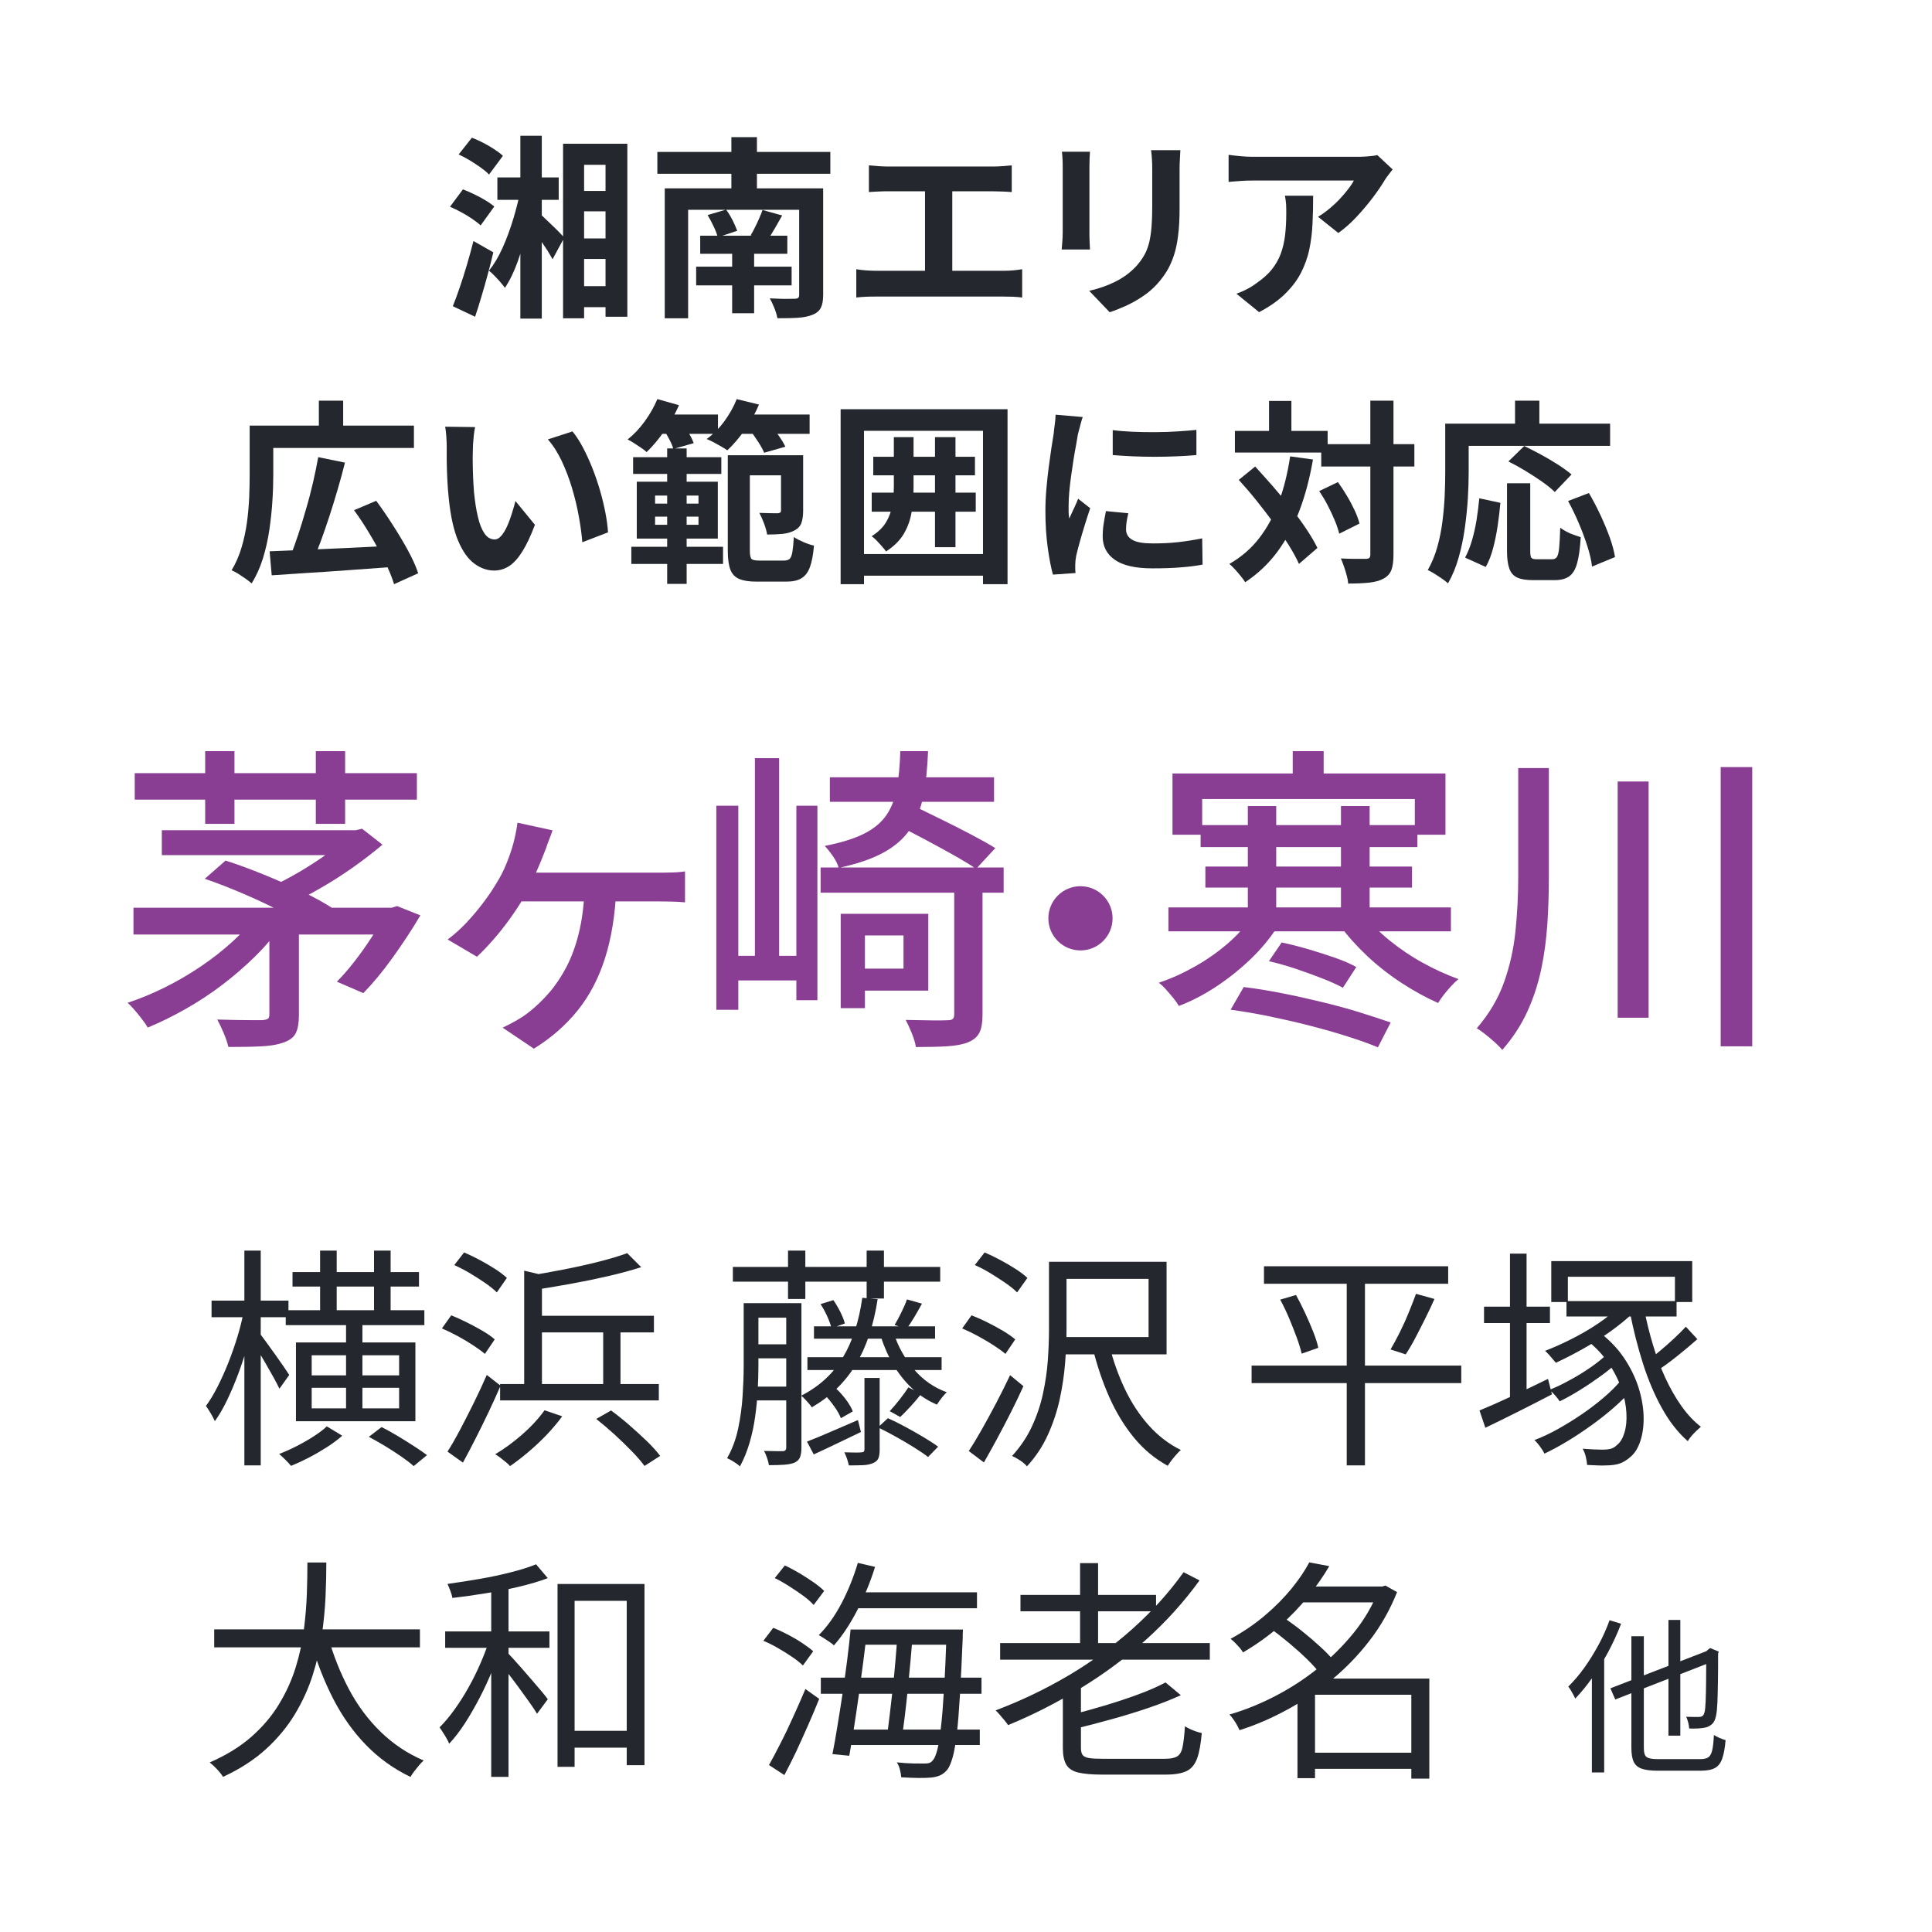
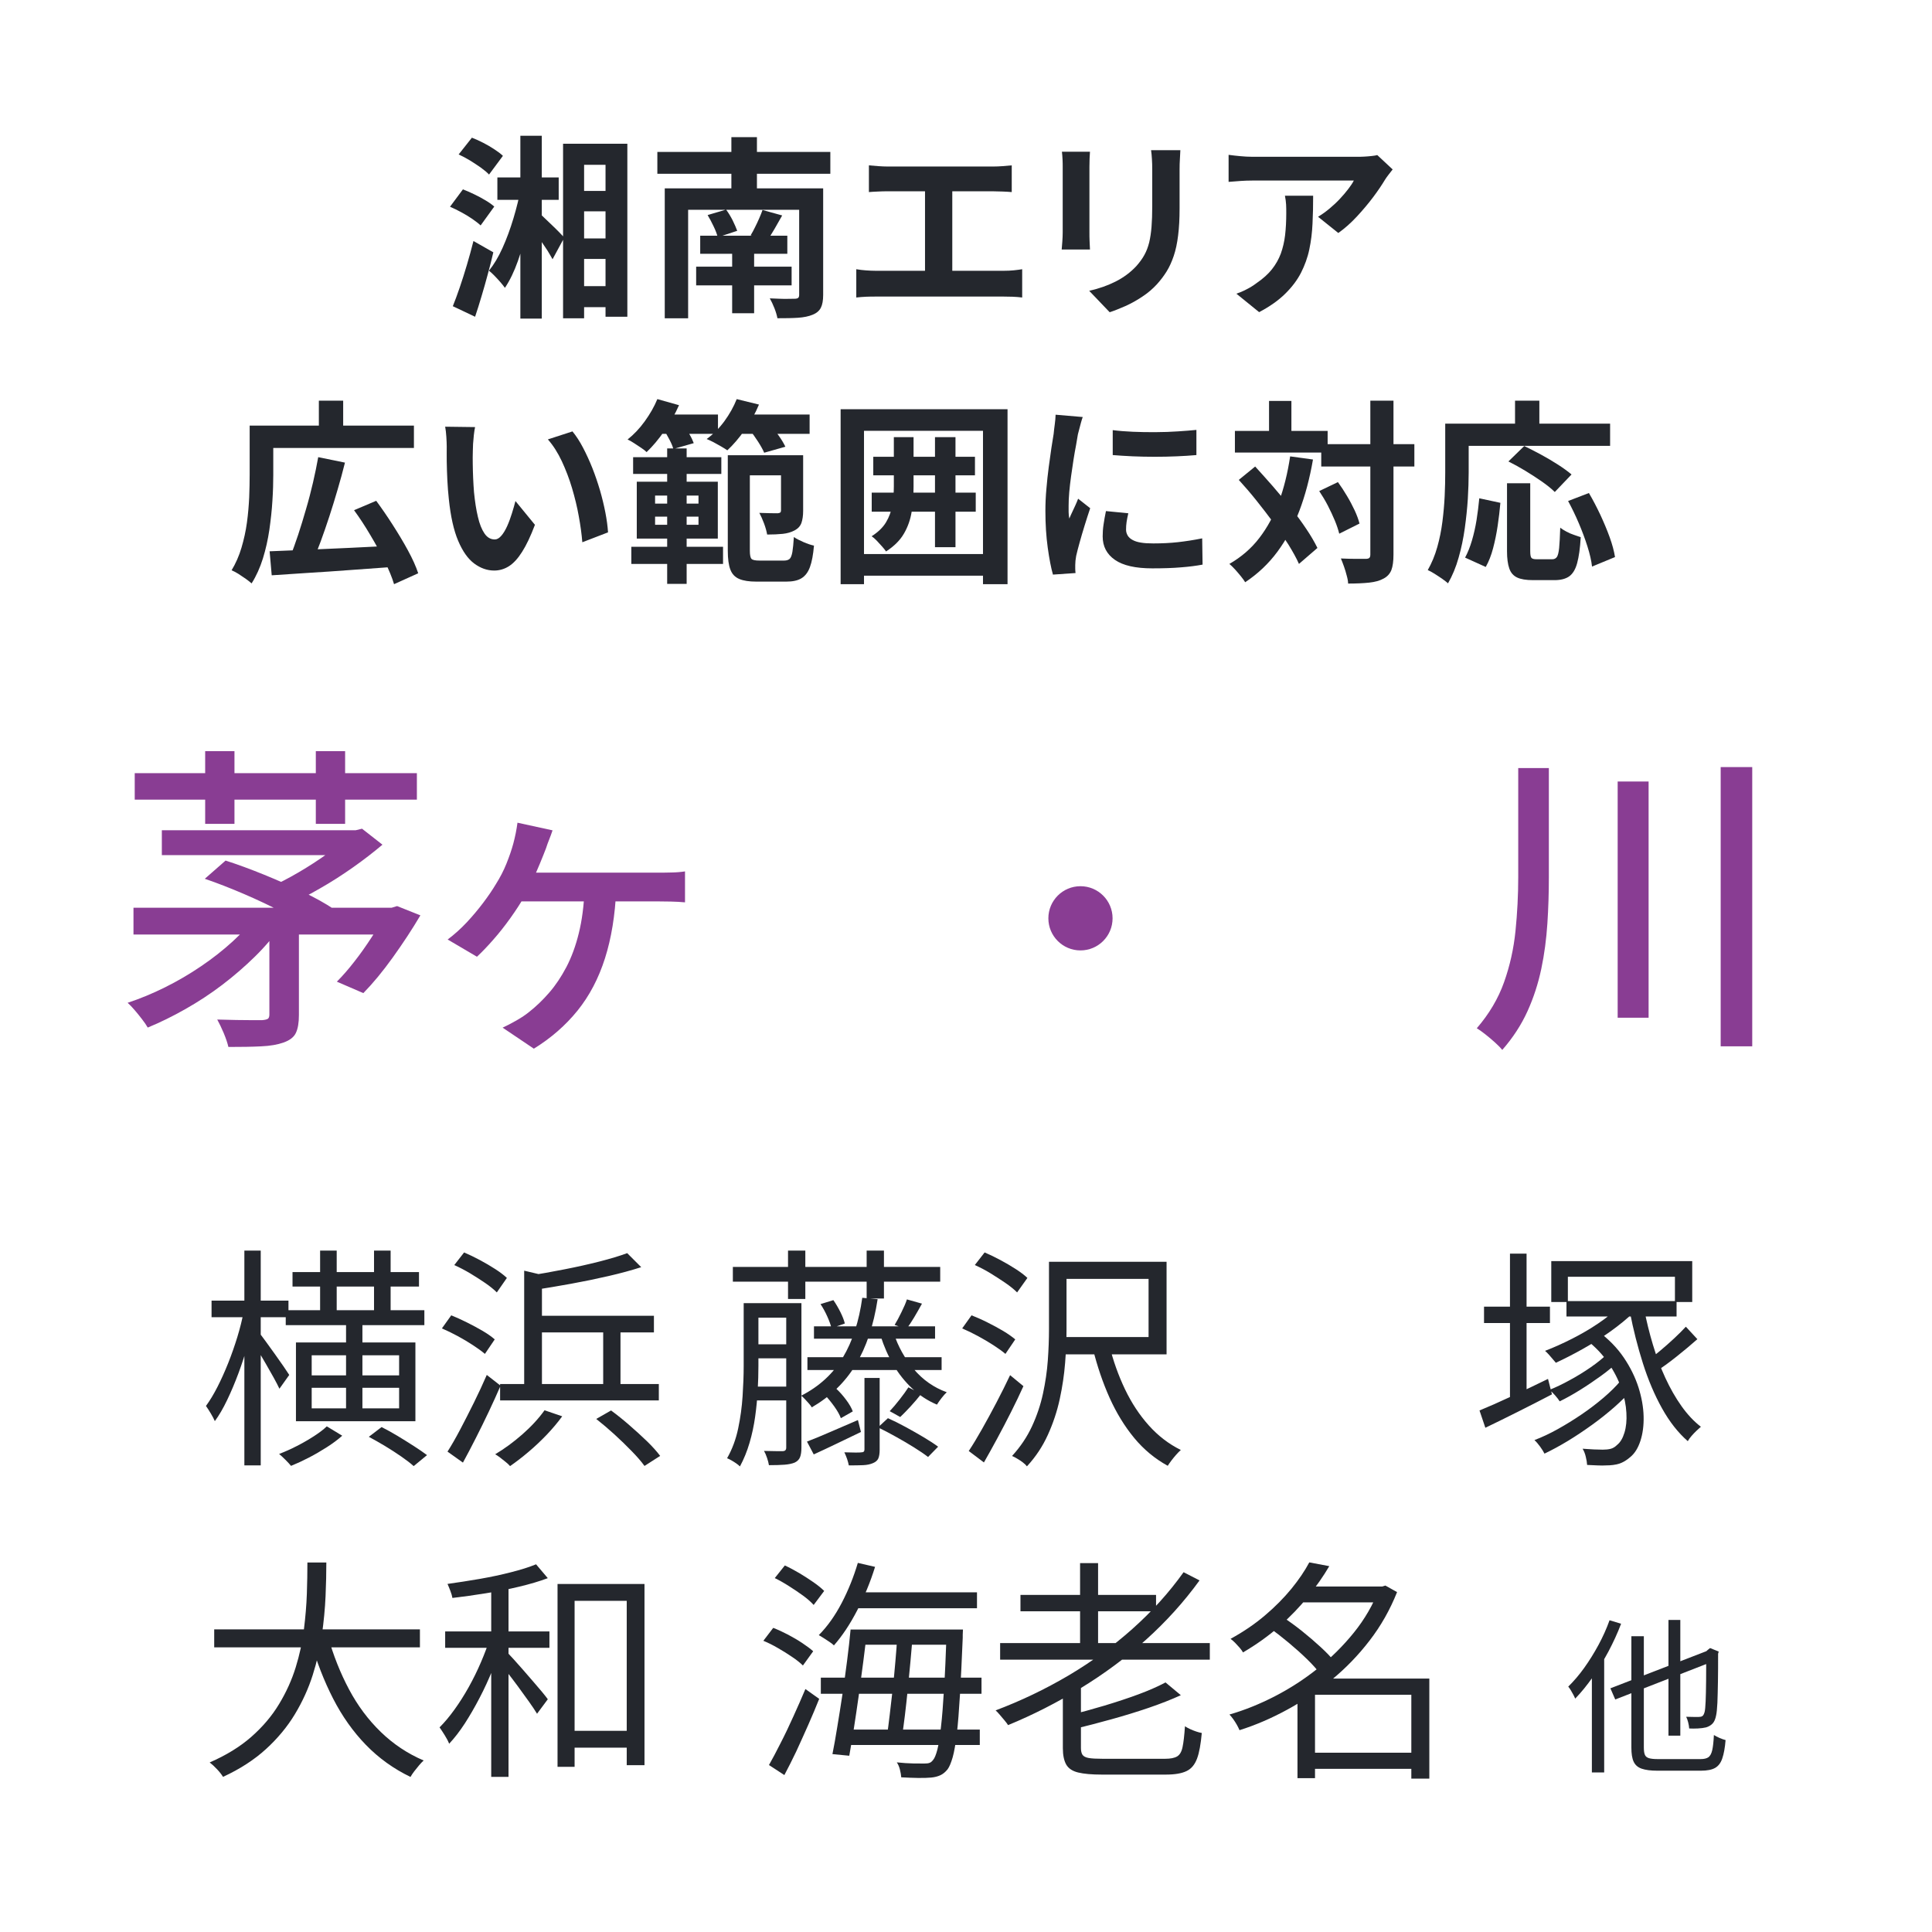
<svg xmlns="http://www.w3.org/2000/svg" id="_レイヤー_2" data-name="レイヤー_2" viewBox="0 0 24.794 24.794">
  <defs>
    <style>
      .cls-1 {
        fill: none;
      }

      .cls-2 {
        fill: #24272d;
      }

      .cls-3 {
        fill: #893d93;
      }
    </style>
  </defs>
  <g id="_レイヤー_2-2" data-name="レイヤー_2">
    <rect class="cls-1" x="0" y="0" width="24.794" height="24.794" />
    <g>
      <path class="cls-2" d="M5.776,2.652l.165-.222c.047.018.096.04.146.064s.099.05.145.078c.046.027.083.054.111.079l-.175.242c-.026-.025-.062-.052-.106-.083-.044-.03-.091-.059-.142-.086-.05-.027-.098-.051-.145-.071ZM5.811,3.93c.028-.07.058-.15.089-.241s.062-.188.092-.29.059-.205.084-.306l.255.145c-.021.092-.045.185-.071.281-.026.096-.052.19-.08.282-.027.093-.055.18-.083.264l-.285-.135ZM5.886,1.982l.17-.215c.045.017.093.039.144.065s.099.054.144.084c.045.029.082.057.11.084l-.178.24c-.025-.027-.06-.056-.104-.088-.044-.031-.091-.062-.141-.093-.05-.03-.099-.056-.145-.077ZM6.686,2.397l.175.037c-.023.158-.053.316-.088.474-.036.157-.078.304-.126.44-.048.136-.104.251-.167.346-.017-.023-.037-.049-.061-.076-.024-.028-.049-.054-.074-.08-.025-.026-.048-.047-.07-.064.063-.078.122-.176.174-.292.053-.117.099-.243.14-.379.041-.136.074-.271.099-.406ZM6.383,2.277h.787v.288h-.787v-.288ZM6.678,1.742h.275v2.347h-.275V1.742ZM6.886,2.702c.017.015.042.038.075.07s.07.066.109.104c.039.037.075.072.106.104.031.032.053.055.065.07l-.15.277c-.017-.031-.039-.069-.066-.113-.028-.043-.058-.088-.09-.134-.032-.046-.063-.089-.094-.129-.03-.04-.055-.073-.075-.1l.12-.15ZM7.226,1.845h.825v2.22h-.28v-1.95h-.275v1.97h-.27V1.845ZM7.343,3.672h.587v.27h-.587v-.27ZM7.363,2.45h.552v.262h-.552v-.262ZM7.363,3.06h.552v.263h-.552v-.263Z" />
      <path class="cls-2" d="M8.436,1.95h2.22v.28h-2.22v-.28ZM8.531,2.417h1.81v.275h-1.51v1.393h-.3v-1.667ZM8.934,3.422h1.225v.24h-1.225v-.24ZM8.986,3.025h1.118v.232h-1.118v-.232ZM9.081,2.76l.237-.07c.03.04.058.086.084.137.025.052.045.097.059.135l-.25.083c-.01-.04-.027-.087-.053-.14-.025-.053-.051-.102-.077-.145ZM9.386,1.76h.328v.853h-.328v-.853ZM9.396,3.14h.282v.88h-.282v-.88ZM9.786,2.695l.252.07c-.034.06-.066.118-.099.174-.032.056-.063.104-.094.146l-.212-.065c.019-.03.037-.064.056-.103.02-.038.037-.077.054-.115.017-.038.031-.074.043-.108ZM10.256,2.417h.308v1.367c0,.072-.01.127-.03.166s-.055.069-.105.089c-.051.021-.114.034-.188.039s-.162.006-.264.006c-.007-.038-.02-.082-.039-.13s-.039-.09-.059-.125c.042.002.084.003.127.005s.083.002.119.001c.036,0,.06-.001.071-.001.023,0,.039-.004.047-.011.009-.008.013-.021.013-.039v-1.367Z" />
      <path class="cls-2" d="M10.989,3.455c.04.007.082.012.125.015s.084.005.123.005h1.647c.045,0,.087-.002.127-.006s.076-.009.107-.014v.363c-.037-.005-.078-.008-.123-.01-.045-.001-.083-.002-.112-.002h-1.647c-.037,0-.077,0-.12.002-.043.002-.086.005-.127.01v-.363ZM11.152,2.122c.033.003.072.007.117.01.045.003.085.005.12.005h1.36c.039,0,.079-.002.12-.005.042-.003.08-.007.115-.01v.343c-.037-.003-.076-.006-.118-.007s-.081-.003-.118-.003h-1.36c-.033,0-.073,0-.12.003-.046.002-.086.004-.117.007v-.343ZM11.871,3.66v-1.345h.35v1.345h-.35Z" />
      <path class="cls-2" d="M13.988,1.947c-.002.03-.003.06-.005.089-.001.029-.002.064-.002.104v.845c0,.032,0,.068.002.11.002.042.003.077.005.107h-.363c.002-.023.004-.057.008-.1.003-.043.005-.083.005-.12v-.843c0-.023,0-.054-.002-.091-.002-.037-.004-.071-.008-.101h.36ZM15.148,1.927c-.001.035-.003.073-.006.114-.003.041-.004.086-.004.136v.495c0,.134-.006.25-.019.35-.012.1-.031.188-.056.262s-.055.141-.091.199c-.036.058-.077.112-.124.164-.055.06-.118.114-.19.161-.072.048-.144.088-.216.12-.073.032-.14.059-.201.079l-.263-.275c.125-.028.238-.068.339-.119.101-.051.189-.116.264-.196.043-.048.079-.097.105-.145.027-.048.047-.102.062-.161.014-.059.024-.126.03-.201s.009-.161.009-.258v-.475c0-.05-.001-.095-.004-.136-.002-.041-.006-.079-.011-.114h.377Z" />
      <path class="cls-2" d="M17.872,2.175c-.014.017-.03.038-.05.064s-.036.048-.047.066c-.039.065-.089.14-.152.224-.063.084-.134.168-.21.25-.077.083-.156.153-.238.211l-.26-.208c.05-.03.099-.065.147-.105s.093-.082.134-.126c.041-.044.077-.086.107-.126.031-.04.055-.076.071-.108h-1.303c-.052,0-.101.002-.147.005-.046.003-.099.007-.157.012v-.347c.048.007.098.012.15.017.052.005.103.008.155.008h1.348c.023,0,.052,0,.085-.002s.066-.004.099-.008c.033-.003.056-.008.071-.012l.198.185ZM16.852,2.512c0,.123-.002.242-.008.357-.005.115-.019.226-.041.331-.022.106-.059.206-.107.301-.049.095-.117.185-.204.27-.086.085-.197.163-.333.235l-.292-.237c.04-.013.083-.031.127-.054.045-.022.09-.05.135-.084.08-.055.145-.113.194-.175.049-.062.087-.129.114-.201.026-.073.045-.152.055-.237.01-.086.015-.18.015-.281,0-.038,0-.075-.002-.111s-.007-.074-.015-.114h.363Z" />
      <path class="cls-2" d="M3.205,5.462h.302v.632c0,.1-.003.21-.011.331-.007.121-.021.245-.039.373-.019.127-.046.25-.083.369-.037.118-.085.225-.145.32-.019-.017-.043-.036-.075-.059-.032-.022-.064-.044-.097-.065-.034-.021-.062-.035-.085-.044.053-.088.096-.185.127-.29.031-.105.055-.212.07-.323.015-.11.024-.218.029-.323.004-.105.006-.202.006-.29v-.632ZM3.35,5.462h1.962v.287h-1.962v-.287ZM3.46,7.075c.133-.005.288-.011.464-.019.176-.008.362-.016.56-.025.197-.009.393-.019.586-.029l-.005.272c-.187.013-.375.027-.565.041s-.372.027-.545.037c-.173.011-.329.021-.468.031l-.027-.31ZM4.085,5.867l.342.07c-.028.114-.06.229-.094.345-.034.117-.069.231-.106.344-.037.113-.074.22-.111.321-.038.102-.074.193-.109.275l-.285-.073c.035-.085.069-.18.104-.285s.068-.215.101-.329c.034-.114.063-.228.09-.343.026-.114.049-.223.067-.326ZM4.092,5.142h.312v.46h-.312v-.46ZM4.545,6.547l.283-.12c.07.095.141.198.212.309.071.111.137.22.195.327.059.108.103.206.132.294l-.31.14c-.025-.085-.065-.182-.119-.291s-.115-.222-.184-.337c-.068-.116-.138-.223-.21-.321Z" />
      <path class="cls-2" d="M6.097,5.48c-.006.03-.012.064-.016.103-.004.038-.007.076-.01.113-.002.037-.003.067-.003.09-.002.055-.002.112-.001.17s.002.118.005.179c.003.061.006.121.011.181.012.12.028.226.05.317.021.092.05.163.085.214.035.051.079.076.132.076.028,0,.057-.016.084-.048.027-.031.052-.073.075-.124.023-.051.042-.104.06-.161s.033-.11.046-.16l.25.305c-.055.145-.109.26-.164.346-.054.086-.11.147-.169.185-.058.037-.122.056-.19.056-.09,0-.175-.03-.256-.09-.081-.06-.149-.157-.206-.291-.057-.134-.097-.313-.12-.536-.008-.077-.015-.157-.019-.242-.004-.085-.007-.166-.008-.242s0-.14,0-.19c0-.035-.002-.077-.005-.125-.003-.048-.008-.092-.015-.13l.385.005ZM7.347,5.537c.047.057.092.126.135.208.043.082.083.169.12.262s.069.189.098.286c.028.097.051.192.069.285s.029.177.034.254l-.33.127c-.008-.102-.023-.212-.045-.332-.021-.12-.051-.241-.087-.363s-.081-.237-.131-.345c-.051-.108-.11-.202-.179-.28l.317-.103Z" />
      <path class="cls-2" d="M8.437,5.122l.277.078c-.05.113-.112.224-.188.331-.075.108-.151.198-.228.271-.017-.017-.04-.035-.07-.055s-.061-.04-.091-.06-.059-.036-.083-.047c.08-.063.154-.141.221-.234s.121-.187.161-.284ZM8.102,7.017h1.177v.22h-1.177v-.22ZM8.125,5.867h1.132v.215h-1.132v-.215ZM8.172,6.182h1.04v.73h-1.04v-.73ZM8.407,6.36v.103h.557v-.103h-.557ZM8.407,6.63v.105h.557v-.105h-.557ZM8.424,5.32h.79v.248h-.79v-.248ZM8.52,5.52l.248-.07c.026.037.053.077.079.121s.044.083.056.116l-.262.075c-.008-.033-.025-.073-.049-.119-.024-.046-.048-.087-.071-.124ZM8.562,5.755h.25v1.738h-.25v-1.738ZM9.455,5.122l.285.07c-.047.113-.107.222-.182.326-.074.104-.148.191-.224.261-.021-.015-.048-.031-.08-.05-.032-.018-.064-.036-.097-.054-.034-.017-.062-.031-.088-.041.083-.06.159-.136.227-.228.067-.092.12-.187.159-.285ZM9.34,5.842h.283v1.225c0,.055.007.09.021.105.014.015.048.022.102.022h.317c.032,0,.055-.008.071-.022.016-.015.027-.045.035-.089.007-.044.014-.108.019-.191.032.022.073.043.124.065.051.022.096.037.134.045-.01.116-.027.209-.052.276-.025.068-.062.115-.11.144s-.113.042-.193.042h-.385c-.092,0-.165-.011-.219-.034s-.092-.062-.114-.12c-.022-.057-.033-.138-.033-.241v-1.228ZM9.42,5.32h.97v.248h-.97v-.248ZM9.487,5.842h.68v.258h-.68v-.258ZM9.622,5.517l.26-.07c.037.042.074.089.111.143.038.053.066.101.086.143l-.272.077c-.017-.04-.043-.087-.079-.143-.036-.055-.071-.105-.106-.15ZM10.022,5.842h.285v.715c0,.062-.008.113-.022.154-.015.041-.044.073-.088.096-.043.023-.094.038-.151.044-.058.006-.125.009-.201.009-.007-.042-.02-.089-.04-.143-.02-.053-.04-.098-.06-.135.048.002.095.003.141.004.046,0,.077.001.094.001.017-.002.028-.005.034-.01.006-.005.009-.014.009-.028v-.708Z" />
      <path class="cls-2" d="M10.787,5.252h2.143v2.245h-.315v-1.968h-1.527v1.968h-.3v-2.245ZM10.962,7.11h1.772v.278h-1.772v-.278ZM11.472,5.61h.252v.635c0,.112-.008.218-.024.32-.016.102-.049.196-.099.282-.05.087-.127.163-.23.23-.014-.02-.031-.042-.053-.066-.021-.024-.044-.048-.067-.073-.023-.024-.045-.043-.065-.056.083-.053.145-.113.185-.18s.066-.139.08-.218c.013-.078.02-.159.02-.242v-.633ZM11.187,6.322h1.335v.245h-1.335v-.245ZM11.207,5.862h1.305v.238h-1.305v-.238ZM11.999,5.61h.263v1.412h-.263v-1.412Z" />
      <path class="cls-2" d="M13.895,5.352c-.006.017-.014.04-.022.07s-.016.059-.023.087c-.008.028-.013.05-.017.065-.005.035-.013.08-.023.136-.011.056-.022.118-.033.188-.011.069-.021.139-.031.211-.01.072-.018.141-.024.208s-.008.125-.008.175c0,.023,0,.05,0,.08s.004.058.009.083c.012-.028.024-.057.038-.085.013-.028.026-.057.04-.086.013-.029.025-.057.035-.084l.155.122c-.023.068-.047.142-.071.22-.024.078-.046.152-.065.221s-.034.126-.044.171c-.003.018-.006.039-.009.062-.002.023-.003.042-.003.055,0,.013,0,.03,0,.049,0,.019.002.037.004.054l-.29.02c-.025-.087-.047-.202-.067-.346-.02-.144-.03-.301-.03-.471,0-.093.004-.188.013-.285.008-.096.018-.189.03-.279s.023-.17.034-.244c.011-.073.021-.134.029-.182.003-.035.008-.075.014-.119.006-.044.01-.086.011-.126l.35.03ZM14.48,6.587c-.01.042-.017.079-.022.111-.005.033-.007.065-.007.099,0,.027.007.051.02.074s.034.042.061.057c.028.016.063.028.107.035.044.008.098.011.162.011.111,0,.216-.005.315-.016.098-.011.203-.027.312-.049l.005.337c-.08.015-.172.027-.276.035-.104.009-.227.013-.369.013-.215,0-.375-.036-.48-.109s-.157-.173-.157-.301c0-.048.003-.099.011-.151.007-.052.018-.11.031-.174l.287.028ZM14.28,5.52c.077.01.163.017.259.021.096.004.193.006.292.005.099,0,.194-.004.286-.01s.171-.012.237-.019v.323c-.077.007-.161.012-.252.016s-.186.006-.282.006-.191-.002-.284-.006c-.093-.004-.178-.01-.256-.016v-.32Z" />
      <path class="cls-2" d="M16.558,5.857l.292.04c-.042.242-.1.461-.175.659-.075.198-.169.372-.282.525s-.251.283-.413.391c-.012-.02-.03-.045-.054-.075-.024-.03-.05-.06-.076-.089-.027-.029-.051-.053-.073-.071.153-.088.282-.199.385-.334.103-.134.187-.289.251-.464.064-.175.112-.369.144-.583ZM15.848,5.53h1.19v.278h-1.19v-.278ZM15.896,6.16l.212-.173c.073.08.149.165.228.255.078.09.154.182.229.275s.141.184.199.271c.059.087.106.169.143.244l-.237.205c-.033-.075-.079-.157-.135-.248-.057-.09-.12-.183-.191-.28-.071-.096-.145-.192-.22-.286s-.151-.182-.226-.264ZM16.286,5.145h.287v.555h-.287v-.555ZM16.93,6.302l.24-.115c.04.055.079.114.116.177.038.063.07.125.099.186.028.061.049.117.062.169l-.26.13c-.012-.048-.03-.104-.056-.167-.026-.063-.057-.128-.091-.195-.035-.067-.072-.128-.11-.185ZM16.956,5.7h1.195v.287h-1.195v-.287ZM17.586,5.142h.297v1.975c0,.085-.009.151-.027.199-.019.047-.052.084-.1.109-.048.027-.11.044-.185.052-.075.008-.165.012-.27.012-.001-.03-.007-.064-.018-.102-.01-.039-.021-.077-.035-.116-.014-.039-.027-.074-.04-.104.07.003.135.005.195.005h.123c.021,0,.037-.004.046-.011.009-.008.014-.022.014-.044v-1.975Z" />
      <path class="cls-2" d="M18.548,5.437h.3v.63c0,.102-.004.214-.011.336-.008.123-.021.248-.039.377-.018.129-.044.255-.079.376-.034.122-.08.232-.136.33-.019-.017-.044-.036-.076-.059-.033-.022-.065-.044-.099-.065-.034-.021-.062-.036-.085-.046.051-.09.092-.188.122-.295.03-.106.052-.216.066-.327s.024-.221.029-.329c.005-.107.007-.207.007-.299v-.63ZM18.688,5.437h1.975v.285h-1.975v-.285ZM18.985,6.395l.27.058c-.008.095-.02.193-.035.295-.015.102-.035.198-.059.289-.024.091-.055.17-.094.239l-.265-.12c.035-.065.064-.138.088-.22.024-.082.044-.169.059-.262.015-.093.026-.186.035-.278ZM19.34,6.202h.298v.87c0,.047.005.076.016.088s.033.017.066.017h.202c.025,0,.044-.01.058-.029.013-.019.023-.058.029-.116.006-.058.01-.145.014-.26.021.017.048.033.079.05.031.017.063.031.097.042.033.012.062.022.087.03-.008.142-.024.252-.046.333s-.056.136-.101.169c-.045.032-.108.049-.188.049h-.278c-.088,0-.156-.011-.204-.034s-.081-.061-.1-.116c-.019-.055-.029-.128-.029-.22v-.873ZM19.358,5.922l.203-.198c.066.032.138.068.215.11.077.042.15.085.22.13.07.045.127.087.172.125l-.215.225c-.04-.04-.094-.084-.161-.131-.068-.048-.14-.094-.215-.14-.076-.046-.148-.086-.219-.121ZM19.443,5.142h.312v.458h-.312v-.458ZM20.123,6.43l.268-.103c.05.085.098.177.145.276.046.099.087.196.121.29.034.094.057.18.069.256l-.295.122c-.008-.075-.028-.161-.059-.259-.031-.098-.068-.197-.111-.298-.043-.101-.089-.196-.138-.286Z" />
    </g>
    <g>
      <path class="cls-3" d="M3.308,11.731l.311.135c-.098.142-.213.278-.344.407s-.272.251-.423.366c-.151.115-.309.218-.473.311-.164.093-.325.172-.483.237-.019-.033-.043-.069-.074-.108-.03-.039-.061-.078-.094-.116-.033-.038-.063-.07-.09-.094.158-.052.318-.118.479-.198s.315-.17.462-.27c.147-.099.284-.207.409-.321.125-.115.231-.23.319-.348ZM1.713,11.649h3.351v.344H1.713v-.344ZM1.729,9.922h3.621v.34H1.729v-.34ZM2.077,10.655h2.467v.319h-2.467v-.319ZM2.629,11.277l.266-.233c.153.049.316.109.491.18.175.071.341.145.5.221s.291.15.397.221l-.283.262c-.098-.068-.224-.143-.378-.223-.154-.08-.318-.158-.493-.233-.175-.075-.341-.14-.5-.194ZM2.633,9.64h.376v.933h-.376v-.933ZM3.456,11.755h.38v1.272c0,.098-.013.175-.039.229-.026.055-.079.095-.158.123-.076.027-.172.044-.287.049-.114.006-.255.008-.421.008-.011-.049-.031-.108-.059-.176-.029-.068-.057-.127-.084-.176.084.003.167.005.246.006.079.001.148.002.207.002h.121c.038-.003.063-.009.076-.018s.019-.028.019-.055v-1.264ZM4.47,10.655h.094l.082-.02.262.205c-.112.095-.237.192-.376.29-.139.098-.282.19-.43.274-.147.085-.293.16-.438.225-.024-.038-.059-.08-.102-.127-.044-.046-.081-.083-.11-.111.123-.054.25-.12.38-.196s.253-.156.366-.237c.113-.082.204-.158.272-.229v-.074ZM4.053,9.64h.376v.933h-.376v-.933ZM4.953,11.649h.074l.069-.021.299.119c-.106.18-.225.36-.354.54-.129.18-.256.333-.378.458l-.34-.147c.074-.074.149-.16.225-.258.077-.098.15-.202.221-.311.071-.109.132-.214.184-.315v-.065Z" />
      <path class="cls-3" d="M7.09,10.659c-.014.041-.028.08-.043.117-.015.037-.028.073-.039.108-.022.057-.048.124-.08.2s-.064.151-.098.225-.066.136-.096.188c-.049.087-.11.181-.182.282-.072.101-.146.195-.223.282-.076.087-.146.159-.208.217l-.376-.221c.087-.065.169-.139.246-.221.076-.082.146-.165.21-.25.064-.085.118-.164.162-.238.055-.087.101-.176.137-.266s.066-.176.088-.258c.011-.041.021-.085.031-.133.009-.048.017-.092.022-.133l.45.098ZM7.908,11.416c-.014.33-.062.624-.144.882-.082.258-.199.481-.352.671-.153.189-.34.353-.561.489l-.401-.27c.049-.022.107-.052.174-.09.067-.038.122-.075.166-.111.09-.071.176-.153.258-.248.082-.094.155-.204.221-.329.065-.125.119-.27.159-.434.041-.164.065-.351.074-.561h.405ZM6.639,11.199h1.812c.046,0,.102,0,.166-.002.064-.001.122-.006.174-.014v.397c-.058-.005-.118-.009-.182-.01-.064-.001-.117-.002-.158-.002h-1.845l.033-.368Z" />
-       <path class="cls-3" d="M9.193,10.34h.282v2.619h-.282v-2.619ZM9.332,12.267h1.002v.315h-1.002v-.315ZM9.688,9.73h.311v2.737h-.311v-2.737ZM10.22,10.34h.27v2.496h-.27v-2.496ZM10.531,11.133h2.349v.323h-2.349v-.323ZM11.554,9.64h.356c-.008.218-.028.408-.06.571s-.086.303-.166.424c-.079.12-.192.221-.34.303-.147.082-.341.149-.581.2-.011-.044-.035-.094-.073-.149-.039-.056-.074-.1-.106-.133.21-.041.377-.093.503-.156s.221-.142.287-.237.11-.21.135-.344c.024-.134.04-.293.045-.479ZM10.65,9.975h2.107v.315h-2.107v-.315ZM10.789,11.727h.311v1.211h-.311v-1.211ZM10.952,11.727h.961v.986h-.961v-.282h.643v-.426h-.643v-.278ZM11.472,10.569l.233-.237c.112.055.234.115.368.18s.263.131.387.196.229.124.313.176l-.246.266c-.076-.052-.175-.112-.296-.18-.122-.068-.249-.138-.383-.209-.134-.071-.259-.135-.376-.192ZM12.245,11.375h.364v1.649c0,.098-.013.174-.039.227s-.074.095-.145.125c-.068.027-.157.044-.266.051-.109.007-.244.01-.405.01-.008-.052-.026-.111-.053-.178-.027-.067-.053-.124-.078-.17.12.003.23.005.332.006.101.001.169,0,.205-.002.033,0,.055-.005.067-.016s.019-.031.019-.061v-1.641Z" />
    </g>
    <g>
-       <path class="cls-3" d="M16.063,11.768l.327.131c-.093.145-.207.282-.342.411-.135.129-.281.246-.438.35-.157.104-.317.187-.481.25-.017-.03-.04-.063-.07-.1-.03-.037-.061-.073-.094-.11s-.064-.066-.094-.088c.161-.054.317-.125.468-.211.152-.086.29-.183.416-.292s.228-.222.307-.34ZM14.995,11.645h3.625v.307h-3.625v-.307ZM15.048,9.926h3.502v.786h-.393v-.458h-2.729v.458h-.381v-.786ZM15.408,10.589h2.782v.282h-2.782v-.282ZM15.469,11.121h2.652v.27h-2.652v-.27ZM15.793,12.958l.168-.291c.158.019.323.046.495.08s.342.072.511.113c.169.041.329.084.479.131s.284.09.401.131l-.164.319c-.112-.047-.243-.094-.393-.141-.15-.048-.31-.093-.48-.137s-.342-.083-.516-.119-.34-.064-.501-.086ZM16.014,10.344h.364v1.457h-.364v-1.457ZM16.284,12.336l.164-.241c.106.022.22.051.34.086.12.035.234.072.344.11.109.038.2.078.274.119l-.172.266c-.071-.038-.16-.079-.268-.121s-.221-.083-.339-.123c-.119-.039-.233-.072-.342-.096ZM16.59,9.64h.397v.516h-.397v-.516ZM17.511,11.743c.084.112.192.221.323.327s.272.202.425.286c.153.085.306.154.458.209-.027.022-.058.051-.092.088-.034.037-.066.074-.096.113-.03.038-.054.074-.073.106-.153-.068-.309-.153-.467-.256s-.305-.218-.442-.346c-.136-.128-.253-.259-.352-.393l.315-.135ZM17.209,10.344h.368v1.457h-.368v-1.457Z" />
      <path class="cls-3" d="M19.484,9.857h.393v1.404c0,.196-.006.394-.019.591s-.038.391-.078.581c-.04.19-.099.372-.178.546s-.187.34-.323.495c-.024-.03-.057-.063-.096-.098s-.08-.07-.121-.102-.078-.059-.11-.078c.158-.183.275-.38.35-.591.075-.211.124-.431.147-.659.023-.228.035-.458.035-.689v-1.399ZM20.76,10.029h.397v3.032h-.397v-3.032ZM22.082,9.844h.405v3.584h-.405v-3.584Z" />
    </g>
    <g>
-       <path class="cls-2" d="M3.13,16.826l.141.045c-.024.12-.054.244-.088.372-.035.128-.076.254-.122.378s-.095.24-.146.346c-.051.107-.104.198-.158.271-.012-.028-.029-.061-.052-.099s-.043-.07-.062-.096c.05-.068.099-.149.147-.243s.094-.196.138-.306c.044-.11.083-.222.118-.336.035-.114.062-.225.083-.333ZM2.715,16.691h.987v.213h-.987v-.213ZM3.136,16.049h.21v2.757h-.21v-2.757ZM3.331,17.108c.016.02.042.055.078.105.036.05.075.104.117.162.042.058.08.112.114.162.034.05.058.086.072.108l-.126.177c-.018-.038-.042-.085-.073-.141-.031-.056-.065-.115-.101-.178-.036-.063-.07-.121-.102-.174-.032-.053-.058-.094-.078-.125l.099-.096ZM4.194,18.305l.198.12c-.056.05-.122.099-.197.147-.075.048-.152.093-.231.134s-.155.076-.229.106c-.018-.022-.042-.048-.072-.078-.03-.03-.057-.055-.081-.075.074-.028.15-.062.228-.102s.151-.082.219-.126c.068-.044.123-.086.165-.126ZM3.667,16.814h1.779v.192h-1.779v-.192ZM3.754,16.325h1.623v.186h-1.623v-.186ZM3.798,17.228h1.533v1.011h-1.533v-1.011ZM4,17.393v.258h1.122v-.258h-1.122ZM4,17.81v.264h1.122v-.264h-1.122ZM4.108,16.049h.213v.885h-.213v-.885ZM4.441,16.937h.21v1.227h-.21v-1.227ZM4.732,18.44l.165-.126c.064.032.132.07.206.114.073.044.143.088.21.131s.123.082.167.115l-.171.141c-.04-.036-.093-.077-.158-.122s-.134-.09-.207-.134c-.073-.044-.144-.084-.211-.12ZM4.8,16.049h.213v.894h-.213v-.894Z" />
+       <path class="cls-2" d="M3.13,16.826l.141.045c-.024.12-.054.244-.088.372-.035.128-.076.254-.122.378s-.095.24-.146.346c-.051.107-.104.198-.158.271-.012-.028-.029-.061-.052-.099s-.043-.07-.062-.096c.05-.068.099-.149.147-.243s.094-.196.138-.306c.044-.11.083-.222.118-.336.035-.114.062-.225.083-.333ZM2.715,16.691h.987v.213h-.987v-.213ZM3.136,16.049h.21v2.757h-.21v-2.757ZM3.331,17.108c.016.02.042.055.078.105.036.05.075.104.117.162.042.058.08.112.114.162.034.05.058.086.072.108l-.126.177c-.018-.038-.042-.085-.073-.141-.031-.056-.065-.115-.101-.178-.036-.063-.07-.121-.102-.174-.032-.053-.058-.094-.078-.125l.099-.096ZM4.194,18.305l.198.12c-.056.05-.122.099-.197.147-.075.048-.152.093-.231.134s-.155.076-.229.106c-.018-.022-.042-.048-.072-.078-.03-.03-.057-.055-.081-.075.074-.028.15-.062.228-.102s.151-.082.219-.126c.068-.044.123-.086.165-.126ZM3.667,16.814h1.779v.192h-1.779v-.192ZM3.754,16.325h1.623v.186h-1.623ZM3.798,17.228h1.533v1.011h-1.533v-1.011ZM4,17.393v.258h1.122v-.258h-1.122ZM4,17.81v.264h1.122v-.264h-1.122ZM4.108,16.049h.213v.885h-.213v-.885ZM4.441,16.937h.21v1.227h-.21v-1.227ZM4.732,18.44l.165-.126c.064.032.132.07.206.114.073.044.143.088.21.131s.123.082.167.115l-.171.141c-.04-.036-.093-.077-.158-.122s-.134-.09-.207-.134c-.073-.044-.144-.084-.211-.12ZM4.8,16.049h.213v.894h-.213v-.894Z" />
      <path class="cls-2" d="M5.671,17.048l.12-.168c.064.026.131.056.203.092.071.035.138.072.202.109.064.038.115.074.153.108l-.126.186c-.04-.034-.091-.071-.152-.111s-.126-.079-.196-.117c-.07-.038-.138-.071-.204-.099ZM5.743,18.629c.05-.078.104-.172.162-.282.058-.11.117-.226.177-.347.06-.121.115-.24.165-.355l.177.138c-.046.106-.096.217-.151.333s-.111.23-.168.342c-.057.112-.111.216-.164.312l-.198-.141ZM5.83,16.235l.126-.162c.066.028.133.061.203.098.069.037.134.075.196.115s.112.078.15.114l-.129.186c-.038-.038-.087-.078-.148-.12s-.126-.083-.195-.125c-.069-.041-.137-.076-.203-.106ZM6.987,18.098l.228.078c-.058.08-.125.159-.199.237-.075.078-.153.152-.234.22-.081.069-.16.129-.236.182-.014-.016-.032-.034-.055-.052-.023-.019-.047-.038-.072-.057s-.046-.033-.064-.043c.118-.07.234-.155.348-.255.114-.1.209-.203.285-.309ZM6.418,17.762h2.037v.21h-2.037v-.21ZM6.727,16.307l.228.054v1.533h-.228v-1.587ZM8.049,16.082l.18.18c-.124.04-.264.078-.42.114-.156.036-.316.069-.481.099s-.326.057-.481.081c-.004-.028-.013-.06-.027-.094-.014-.035-.028-.065-.042-.089.152-.024.307-.052.465-.083.158-.031.307-.064.448-.1.141-.036.261-.072.358-.108ZM6.838,16.886h1.554v.213h-1.554v-.213ZM7.653,18.209l.189-.108c.076.056.154.118.234.188.08.069.155.138.227.207.071.069.127.132.169.188l-.201.129c-.04-.056-.095-.119-.164-.19s-.143-.143-.222-.215c-.079-.072-.157-.138-.233-.198ZM7.741,16.991h.222v.918h-.222v-.918Z" />
      <path class="cls-2" d="M9.544,16.724h.189v.807c0,.096-.003.2-.009.311-.006.111-.017.224-.033.339s-.04.227-.072.336c-.032.109-.073.209-.123.302-.012-.012-.028-.025-.048-.039s-.041-.027-.062-.039c-.021-.012-.04-.021-.055-.027.066-.116.113-.243.142-.381.029-.138.048-.276.057-.416.009-.139.014-.267.014-.385v-.807ZM9.405,16.259h2.661v.189h-2.661v-.189ZM9.622,17.795h.543v.177h-.543v-.177ZM9.628,16.724h.54v.186h-.54v-.186ZM9.628,17.252h.54v.18h-.54v-.18ZM10.09,16.724h.195v1.854c0,.052-.006.093-.018.123-.012.03-.035.053-.069.069-.034.014-.078.023-.13.027-.053.004-.12.006-.2.006-.004-.026-.012-.057-.024-.093-.012-.036-.025-.066-.039-.09.056.002.106.003.152.003h.088c.03,0,.045-.015.045-.045v-1.854ZM10.113,16.049h.222v.621h-.222v-.621ZM11.065,16.655l.198.018c-.052.338-.146.619-.283.844-.137.225-.325.406-.562.544-.008-.014-.02-.03-.036-.048-.016-.018-.033-.037-.051-.056-.018-.019-.034-.034-.048-.046.23-.118.408-.281.533-.489s.208-.464.25-.768ZM10.357,18.5c.084-.032.184-.073.298-.123.115-.05.233-.101.355-.153l.039.153c-.104.05-.208.1-.312.15s-.202.096-.294.138l-.087-.165ZM10.362,17.417h1.722v.165h-1.722v-.165ZM10.446,17.021h1.554v.159h-1.554v-.159ZM10.53,16.736l.165-.051c.032.046.062.097.09.153.028.056.047.105.057.147l-.171.06c-.01-.042-.028-.092-.054-.15-.026-.058-.055-.111-.087-.159ZM10.585,17.9l.144-.081c.046.042.089.091.13.146s.069.104.085.148l-.153.087c-.016-.044-.044-.094-.084-.15-.04-.056-.081-.106-.123-.15ZM11.094,17.684h.195v.921c0,.048-.006.085-.017.111-.011.026-.034.046-.067.06-.036.016-.079.025-.129.027-.05.002-.111.003-.183.003-.004-.024-.012-.052-.022-.083-.011-.031-.023-.06-.035-.085.05.002.096.003.138.003s.07,0,.084-.003c.024,0,.036-.012.036-.036v-.918ZM11.122,16.049h.222v.615h-.222v-.615ZM11.269,18.317l.126-.117c.072.032.148.07.229.114.081.044.158.088.232.132.074.044.135.084.183.12l-.129.132c-.046-.036-.105-.076-.177-.121-.072-.045-.149-.091-.231-.136-.082-.046-.16-.087-.234-.123ZM11.469,17.108c.056.172.142.326.258.463.116.137.257.236.423.296-.02.018-.042.043-.067.075-.025.032-.044.06-.059.084-.118-.05-.224-.119-.316-.206-.093-.087-.174-.188-.242-.303s-.123-.24-.165-.374l.168-.036ZM11.658,17.804l.165.084c-.044.056-.09.11-.138.162-.048.052-.092.097-.132.135l-.135-.075c.04-.042.083-.093.129-.152.046-.059.083-.11.111-.154ZM11.64,16.676l.192.054c-.034.062-.068.122-.102.179-.034.057-.067.106-.099.148l-.15-.054c.028-.046.058-.101.088-.164.031-.063.055-.117.07-.164Z" />
      <path class="cls-2" d="M12.348,17.048l.12-.168c.066.026.135.056.206.092.071.035.138.072.201.109.063.038.114.074.154.108l-.126.186c-.04-.034-.091-.071-.153-.111s-.128-.079-.198-.117c-.07-.038-.138-.071-.204-.099ZM12.433,18.62c.052-.078.108-.171.169-.279s.123-.222.186-.342c.063-.12.121-.237.175-.351l.171.141c-.048.106-.101.217-.159.332-.058.115-.117.228-.177.339-.06.111-.117.214-.171.308l-.195-.147ZM12.51,16.235l.126-.162c.066.028.134.061.203.098.069.037.134.075.196.115s.112.078.15.114l-.132.186c-.038-.038-.087-.078-.148-.12s-.125-.083-.193-.125-.135-.076-.201-.106ZM13.462,16.193h.225v.87c0,.132-.006.275-.018.427-.012.153-.035.308-.069.465-.034.157-.085.31-.152.458s-.156.283-.269.405c-.012-.016-.029-.032-.052-.05s-.047-.033-.072-.048c-.025-.015-.047-.027-.067-.035.108-.118.193-.245.256-.381s.11-.276.141-.42c.031-.144.052-.286.062-.426.01-.14.015-.272.015-.396v-.87ZM13.588,16.193h1.383v1.188h-1.383v-.222h1.152v-.747h-1.152v-.219ZM14.236,17.264c.05.2.117.388.201.564s.186.331.306.465c.12.134.257.239.411.315-.018.016-.038.036-.059.06-.021.024-.041.048-.06.073-.019.025-.035.048-.049.07-.164-.09-.308-.209-.431-.358s-.228-.321-.315-.514c-.087-.194-.158-.403-.214-.627l.21-.048Z" />
-       <path class="cls-2" d="M16.062,17.525h2.691v.225h-2.691v-.225ZM16.221,16.25h2.364v.225h-2.364v-.225ZM16.428,16.679l.204-.06c.04.072.079.149.117.231.038.082.073.163.104.241.031.079.053.147.065.206l-.213.075c-.014-.06-.035-.129-.064-.208-.029-.079-.062-.161-.097-.246-.036-.085-.074-.164-.114-.238ZM17.283,16.337h.234v2.469h-.234v-2.469ZM18.172,16.604l.237.066c-.036.082-.076.166-.119.252s-.085.169-.127.249-.083.15-.123.21l-.195-.063c.038-.064.078-.137.119-.22s.08-.168.115-.255c.036-.087.067-.167.093-.239Z" />
      <path class="cls-2" d="M18.987,18.101c.112-.046.247-.105.403-.178.157-.073.315-.148.476-.227l.051.198c-.146.076-.294.152-.444.227s-.287.143-.411.202l-.075-.222ZM19.045,16.769h.846v.21h-.846v-.21ZM19.378,16.088h.213v1.878h-.213v-1.878ZM20.799,17.72l.153.105c-.066.076-.144.153-.232.231-.089.078-.185.155-.288.229s-.207.144-.311.207-.204.117-.3.163c-.014-.028-.033-.058-.057-.091-.024-.033-.048-.061-.072-.083.096-.036.196-.083.3-.141.104-.058.206-.121.306-.189.1-.068.193-.139.28-.213s.161-.147.221-.219ZM20.787,16.766l.18.075c-.088.084-.188.166-.3.246-.112.08-.229.154-.35.222-.121.068-.238.128-.35.18-.01-.012-.023-.028-.041-.048s-.034-.04-.051-.059c-.017-.019-.033-.034-.047-.046.114-.044.23-.096.348-.156.118-.06.23-.125.336-.197s.197-.144.273-.218ZM20.622,17.378l.144.096c-.058.058-.13.118-.217.181s-.177.124-.27.182c-.093.058-.181.107-.263.147-.014-.022-.033-.048-.059-.077-.025-.029-.049-.052-.073-.07.08-.032.167-.073.261-.125.094-.051.184-.106.269-.165s.155-.115.208-.169ZM19.908,16.184h1.809v.525h-.222v-.324h-1.374v.324h-.213v-.525ZM20.103,16.697h1.413v.198h-1.413v-.198ZM20.356,17.192l.156-.105c.134.1.243.212.327.336s.146.251.188.381c.041.13.063.254.066.372.003.118-.011.223-.041.315-.03.092-.073.161-.129.207-.048.042-.096.071-.144.086-.048.015-.104.022-.168.022-.03.002-.067.002-.111,0-.044-.002-.088-.004-.132-.006-.002-.03-.007-.064-.017-.104-.009-.039-.022-.073-.041-.104.05.004.098.007.144.009s.084.003.114.003c.036,0,.069-.003.099-.01.03-.007.059-.024.087-.052.04-.032.071-.084.093-.156.022-.072.031-.157.025-.255-.005-.098-.026-.202-.064-.312-.038-.11-.093-.219-.167-.327-.073-.108-.168-.208-.286-.3ZM21.099,16.796c.03.156.068.31.113.46.045.151.098.293.16.427s.131.255.207.362c.076.107.159.196.249.265-.016.014-.035.031-.057.052-.022.021-.043.043-.063.066-.02.023-.036.045-.048.067-.124-.108-.234-.248-.33-.42-.096-.172-.178-.365-.246-.579-.068-.214-.124-.435-.168-.663l.183-.039ZM21.636,17.027l.147.159c-.084.074-.173.149-.269.225-.095.076-.184.14-.266.192l-.111-.135c.052-.038.108-.083.169-.134.061-.051.121-.104.18-.159.059-.055.108-.104.148-.148Z" />
      <path class="cls-2" d="M3.945,20.052h.243c0,.13-.003.275-.01.434-.007.159-.023.324-.047.495-.024.171-.063.343-.118.516-.055.173-.131.34-.228.501-.097.161-.221.311-.371.448s-.334.257-.552.357c-.018-.03-.043-.062-.076-.097-.033-.035-.064-.064-.095-.088.212-.092.391-.202.536-.33s.264-.268.355-.42c.092-.152.163-.309.213-.471.05-.162.085-.323.105-.484s.033-.314.038-.46.007-.279.007-.399ZM2.749,20.91h2.64v.231h-2.64v-.231ZM4.21,21.003c.068.242.158.468.269.677s.247.391.408.547c.161.156.344.278.55.366-.018.016-.038.037-.059.062-.021.025-.042.051-.062.077-.02.026-.036.05-.048.072-.216-.104-.407-.241-.572-.411-.165-.17-.305-.368-.421-.594-.116-.226-.212-.473-.288-.741l.222-.054Z" />
      <path class="cls-2" d="M6.292,21.012l.159.054c-.036.118-.079.239-.129.361-.05.123-.105.244-.167.362-.061.118-.125.228-.19.329-.066.101-.133.188-.201.26-.012-.032-.031-.068-.056-.108s-.047-.074-.067-.102c.064-.064.128-.14.192-.229.064-.089.125-.185.183-.289.058-.104.11-.21.157-.32.047-.109.086-.215.119-.316ZM5.713,20.937h1.338v.21h-1.338v-.21ZM6.88,20.076l.15.177c-.106.04-.228.076-.366.109-.138.033-.281.062-.429.085-.148.024-.291.044-.429.06-.004-.026-.013-.056-.026-.09-.013-.034-.025-.064-.037-.09.132-.018.269-.04.411-.064.142-.025.277-.053.404-.086.127-.032.234-.066.322-.102ZM6.304,20.301h.222v2.502h-.222v-2.502ZM6.511,21.207c.018.018.045.047.081.087.036.04.076.085.12.135.044.05.087.1.13.15s.082.095.116.136.058.072.072.092l-.138.186c-.024-.04-.058-.091-.102-.153s-.091-.127-.141-.195c-.05-.068-.098-.131-.144-.19s-.082-.105-.108-.139l.114-.108ZM7.155,20.328h1.116v2.325h-.228v-2.109h-.669v2.13h-.219v-2.346ZM7.236,22.212h.933v.216h-.933v-.216Z" />
    </g>
    <g>
      <path class="cls-2" d="M9.797,21.056l.126-.165c.062.024.125.053.19.087.064.034.126.07.183.108.057.038.104.073.14.105l-.132.183c-.034-.034-.08-.071-.137-.109-.057-.039-.117-.077-.182-.114-.063-.037-.127-.069-.188-.094ZM9.868,22.652c.044-.078.094-.171.148-.279.056-.108.11-.222.165-.344.056-.121.106-.239.155-.353l.177.126c-.042.106-.089.217-.14.333-.051.116-.103.229-.154.341-.053.111-.104.212-.153.304l-.198-.129ZM9.943,20.252l.129-.162c.061.028.122.061.187.099.063.038.124.077.18.116.056.039.102.076.138.112l-.135.18c-.034-.038-.079-.078-.135-.119-.057-.041-.115-.081-.179-.121-.062-.04-.124-.075-.185-.105ZM11.008,20.057l.222.051c-.06.194-.137.38-.229.558s-.192.328-.299.45c-.014-.014-.032-.029-.057-.045-.024-.016-.049-.032-.073-.048-.025-.016-.047-.029-.064-.039.109-.11.208-.248.294-.413s.154-.336.207-.514ZM10.534,21.53h2.062v.207h-2.062v-.207ZM10.918,20.912h.211c-.015.128-.031.265-.05.411-.02.146-.039.292-.059.44-.021.147-.041.286-.062.418-.021.132-.041.249-.059.351l-.216-.021c.02-.1.041-.216.062-.348.022-.132.044-.271.066-.416.021-.145.042-.29.06-.434.019-.144.033-.278.045-.402ZM10.846,22.196h1.728v.198h-1.728v-.198ZM10.939,20.435h1.599v.204h-1.599v-.204ZM11.014,20.912h1.2v.195h-1.2v-.195ZM11.515,20.993h.198c-.009.104-.018.214-.029.331-.011.117-.022.235-.034.353-.012.118-.024.23-.037.336-.014.106-.025.2-.038.282h-.194c.012-.084.024-.18.037-.287s.026-.219.039-.337c.013-.118.024-.235.034-.351s.019-.225.024-.327ZM12.148,20.912h.21c-.002.028-.003.05-.003.066v.039c-.012.292-.024.539-.036.74s-.025.366-.04.495c-.016.129-.033.229-.053.3-.021.071-.042.123-.066.155-.029.036-.062.062-.094.076-.033.015-.072.025-.116.029s-.1.006-.168.005c-.067-.001-.14-.004-.216-.008-.002-.03-.008-.063-.017-.099-.009-.036-.022-.067-.04-.093.078.008.148.013.211.014.063,0,.109.001.14.001.028,0,.051-.002.067-.008.018-.005.032-.018.047-.037.02-.022.038-.067.056-.135.017-.068.032-.165.046-.291.015-.126.027-.288.039-.485.013-.197.023-.437.033-.719v-.045Z" />
      <path class="cls-2" d="M15.19,20.177l.204.105c-.2.276-.43.53-.688.762-.259.232-.539.439-.839.622-.3.183-.609.341-.93.473-.01-.016-.025-.036-.045-.06-.021-.024-.04-.048-.061-.072-.02-.024-.038-.043-.054-.057.324-.122.635-.271.934-.447.298-.176.572-.376.823-.6.251-.224.47-.466.655-.726ZM12.835,21.086h2.691v.213h-2.691v-.213ZM13.096,20.468h1.74v.21h-1.74v-.21ZM13.642,21.557h.23v.876c0,.038.007.067.02.087.014.02.04.034.08.041.04.007.099.01.177.01h.804c.068,0,.119-.01.153-.03s.058-.06.07-.12c.013-.06.023-.149.031-.267.019.012.04.024.066.036.026.012.052.022.078.031.025.009.05.015.072.019-.013.142-.032.252-.061.329s-.073.131-.135.16c-.062.03-.15.045-.264.045h-.822c-.13,0-.231-.009-.305-.027s-.124-.052-.153-.102c-.028-.05-.043-.12-.043-.21v-.879ZM14.956,21.59l.198.165c-.122.056-.26.11-.412.162-.153.052-.312.101-.475.146-.163.045-.322.087-.479.125-.006-.024-.017-.053-.031-.088s-.029-.063-.043-.085c.151-.038.305-.08.459-.126.153-.046.299-.094.437-.145.137-.051.252-.102.346-.152ZM13.861,20.06h.231v1.14h-.231v-1.14Z" />
      <path class="cls-2" d="M17.695,20.36h.045l.039-.012.15.084c-.09.226-.207.433-.352.621-.144.188-.307.356-.487.504s-.372.276-.573.385c-.2.109-.404.197-.61.262-.008-.02-.02-.043-.034-.069-.015-.026-.031-.051-.048-.075-.018-.024-.033-.043-.047-.057.194-.056.388-.134.582-.234.194-.1.378-.219.551-.357s.328-.292.465-.462c.137-.17.243-.353.319-.549v-.042ZM16.804,20.051l.255.048c-.076.13-.167.26-.273.391-.105.131-.228.258-.365.38-.139.122-.295.234-.469.336-.01-.018-.024-.038-.043-.06-.02-.022-.039-.043-.059-.064-.021-.021-.039-.037-.058-.05.164-.09.312-.19.443-.302.131-.111.243-.225.339-.342.095-.117.171-.229.229-.338ZM16.298,20.894l.165-.141c.079.052.162.112.247.18.085.068.164.136.238.204.074.068.134.131.181.189l-.184.159c-.042-.058-.099-.122-.171-.192-.072-.07-.15-.14-.234-.21-.084-.07-.165-.133-.242-.189ZM16.876,21.542h1.351v.207h-1.351v1.071h-.225v-1.098l.18-.18h.045ZM16.67,20.36h1.101v.204h-1.101v-.204ZM16.774,22.493h1.446v.207h-1.446v-.207ZM18.112,21.542h.231v1.284h-.231v-1.284Z" />
    </g>
    <path class="cls-2" d="M20.655,20.793l.149.045c-.045.12-.1.238-.162.356-.063.117-.13.228-.203.331s-.147.195-.224.274c-.004-.011-.012-.027-.022-.047-.011-.02-.022-.04-.034-.06-.012-.02-.023-.036-.033-.047.071-.07.14-.15.205-.241s.126-.189.183-.294c.056-.104.104-.21.142-.317ZM20.429,21.342l.156-.154.002.002v1.556h-.158v-1.404ZM20.666,21.667l1.287-.498.06.141-1.284.5-.062-.143ZM20.938,20.998h.158v1.427c0,.041.004.073.013.094.008.021.026.036.052.044s.064.012.114.012h.549c.044,0,.078-.008.101-.024.022-.016.039-.047.049-.092.01-.045.017-.109.021-.193.02.013.044.025.073.038.028.012.054.021.077.027-.008.098-.022.176-.042.234-.019.058-.05.099-.092.123-.042.024-.103.036-.183.036h-.558c-.086,0-.153-.009-.202-.026s-.083-.047-.103-.09c-.02-.043-.029-.103-.029-.182v-1.427ZM21.412,20.789h.152v1.485h-.152v-1.485ZM21.897,21.206h-.017l.036-.032.03-.024.111.045-.008.028c0,.128,0,.247-.002.355s-.004.2-.007.275c-.004.075-.009.128-.016.159-.009.048-.024.084-.046.107-.022.023-.05.039-.083.049-.03.007-.065.012-.106.014-.042.002-.079.002-.111,0-.001-.023-.006-.049-.013-.078-.007-.029-.016-.053-.026-.072.03.001.062.002.094.002h.068c.019,0,.034-.003.046-.011.012-.007.021-.025.029-.053.006-.023.01-.068.013-.135s.005-.155.006-.261.002-.229.002-.369Z" />
    <circle class="cls-3" cx="13.866" cy="11.785" r=".412" />
  </g>
</svg>